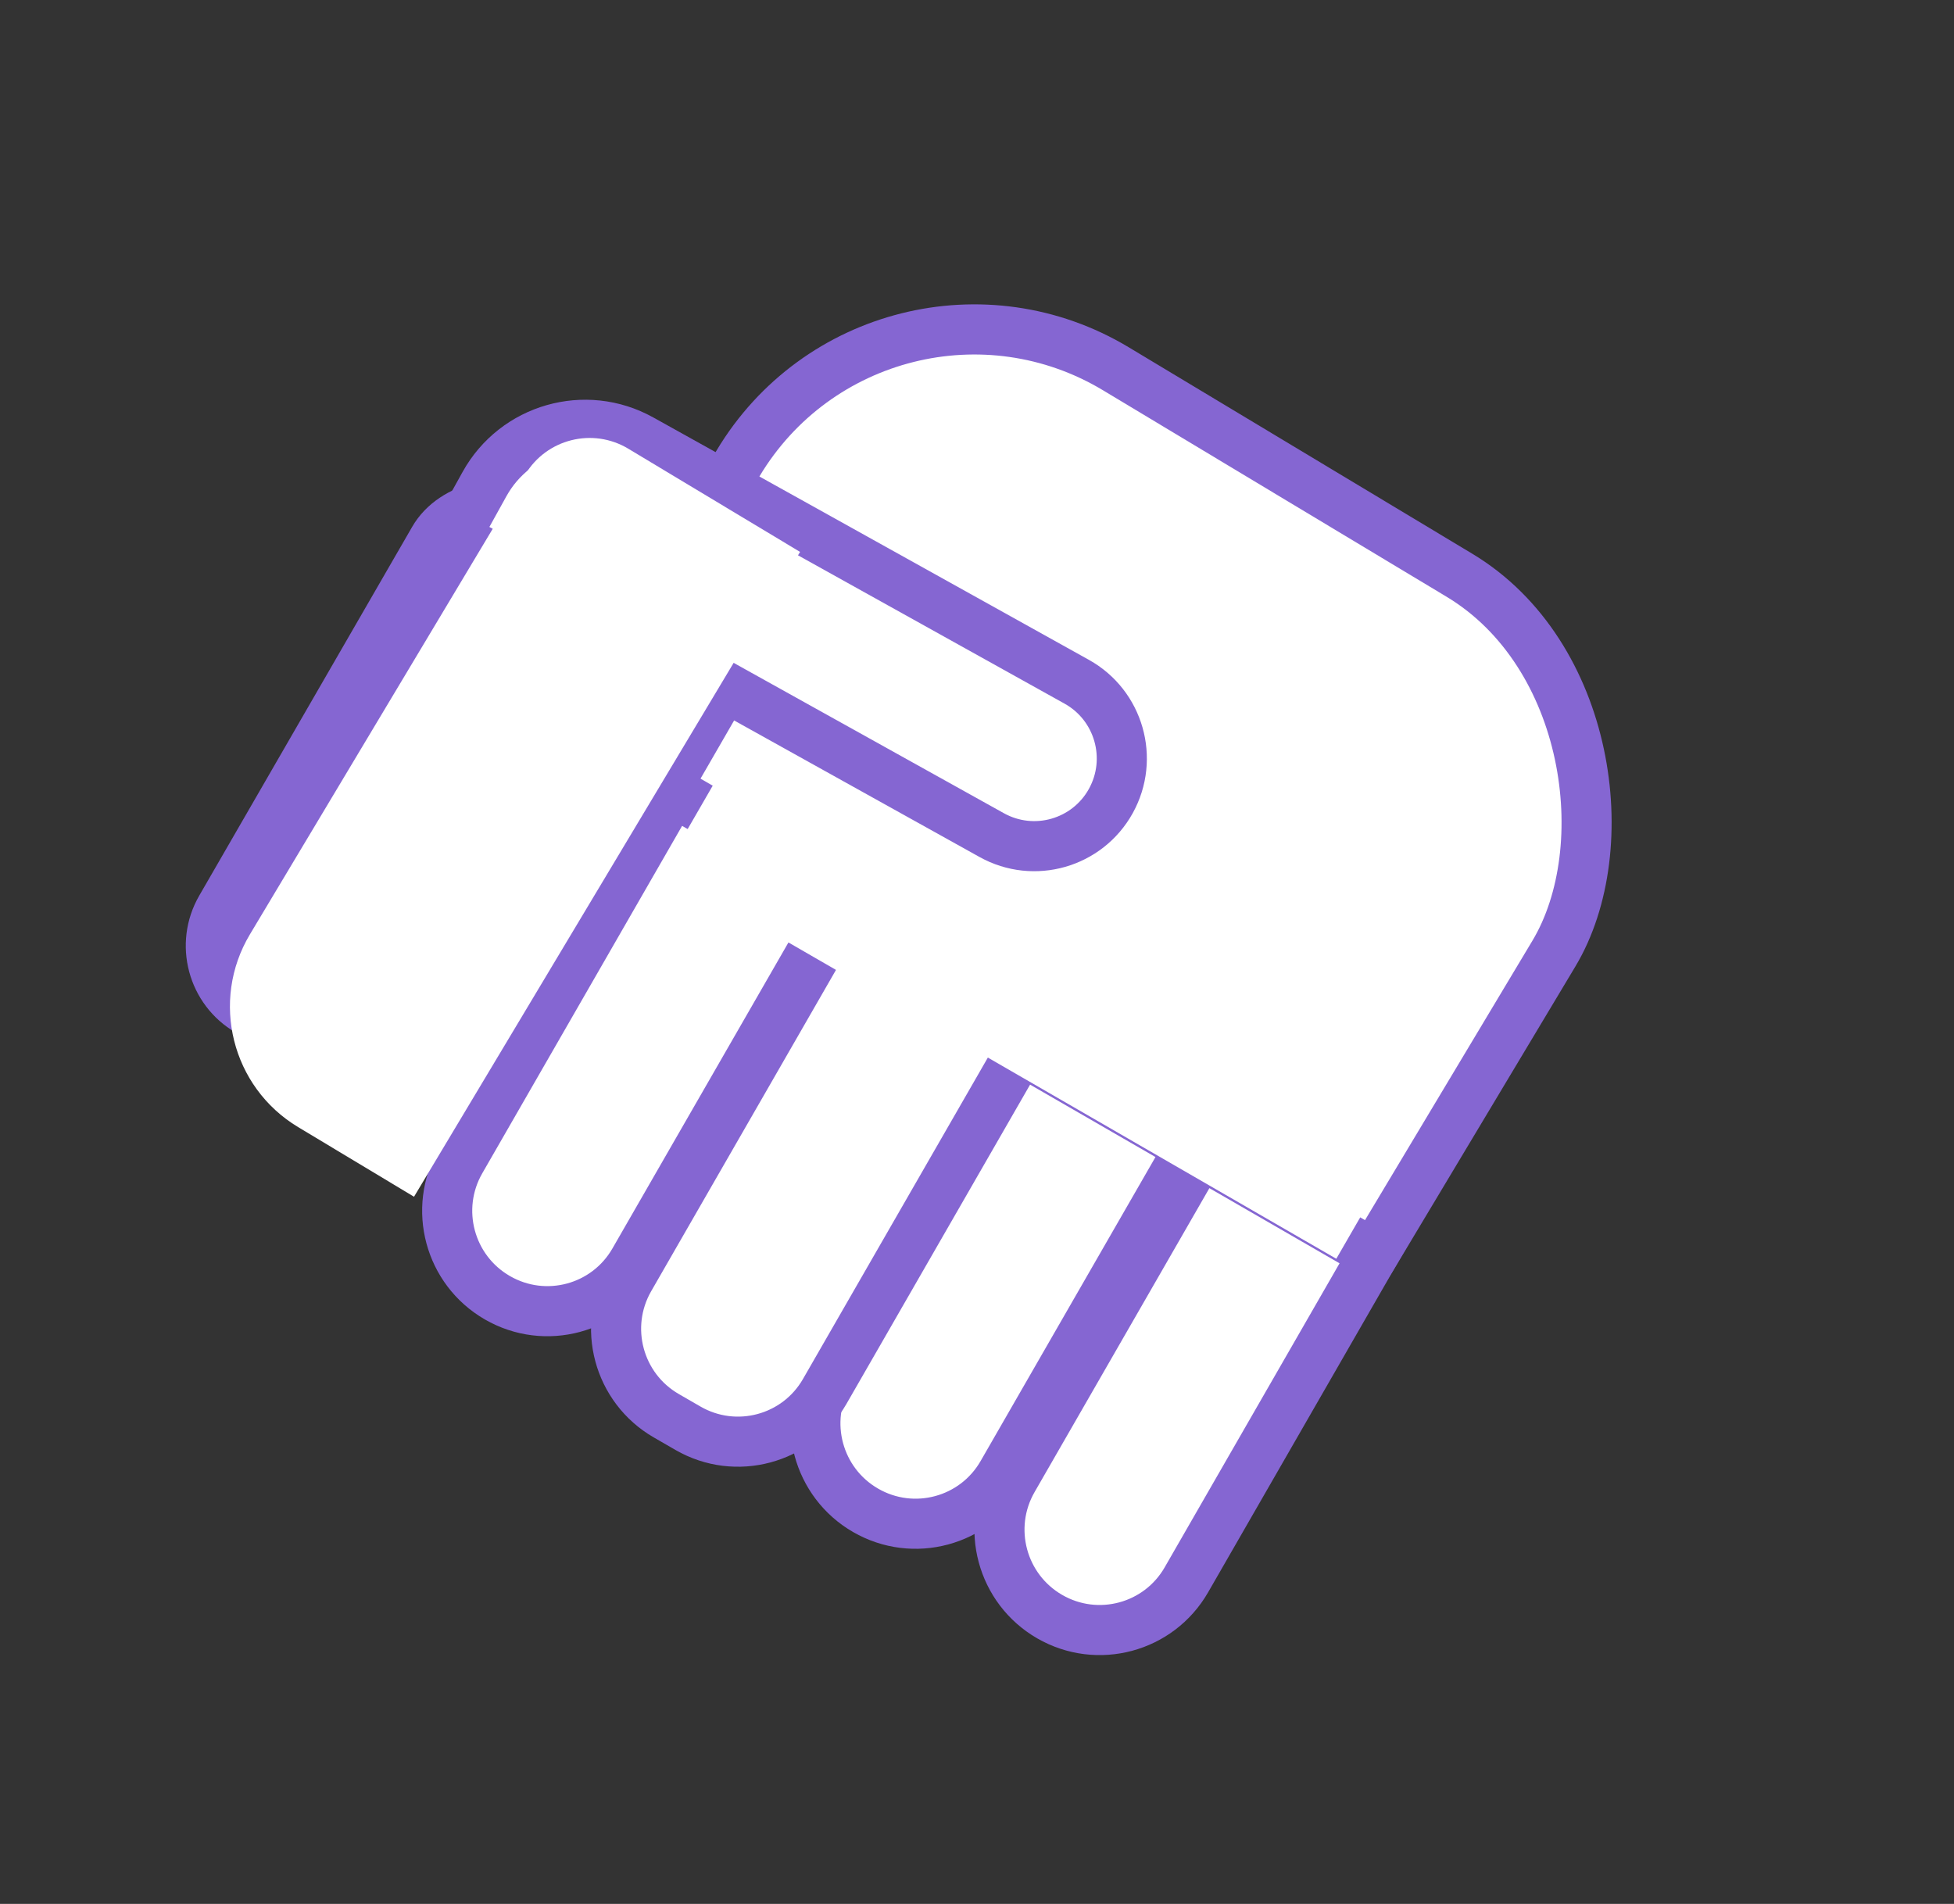
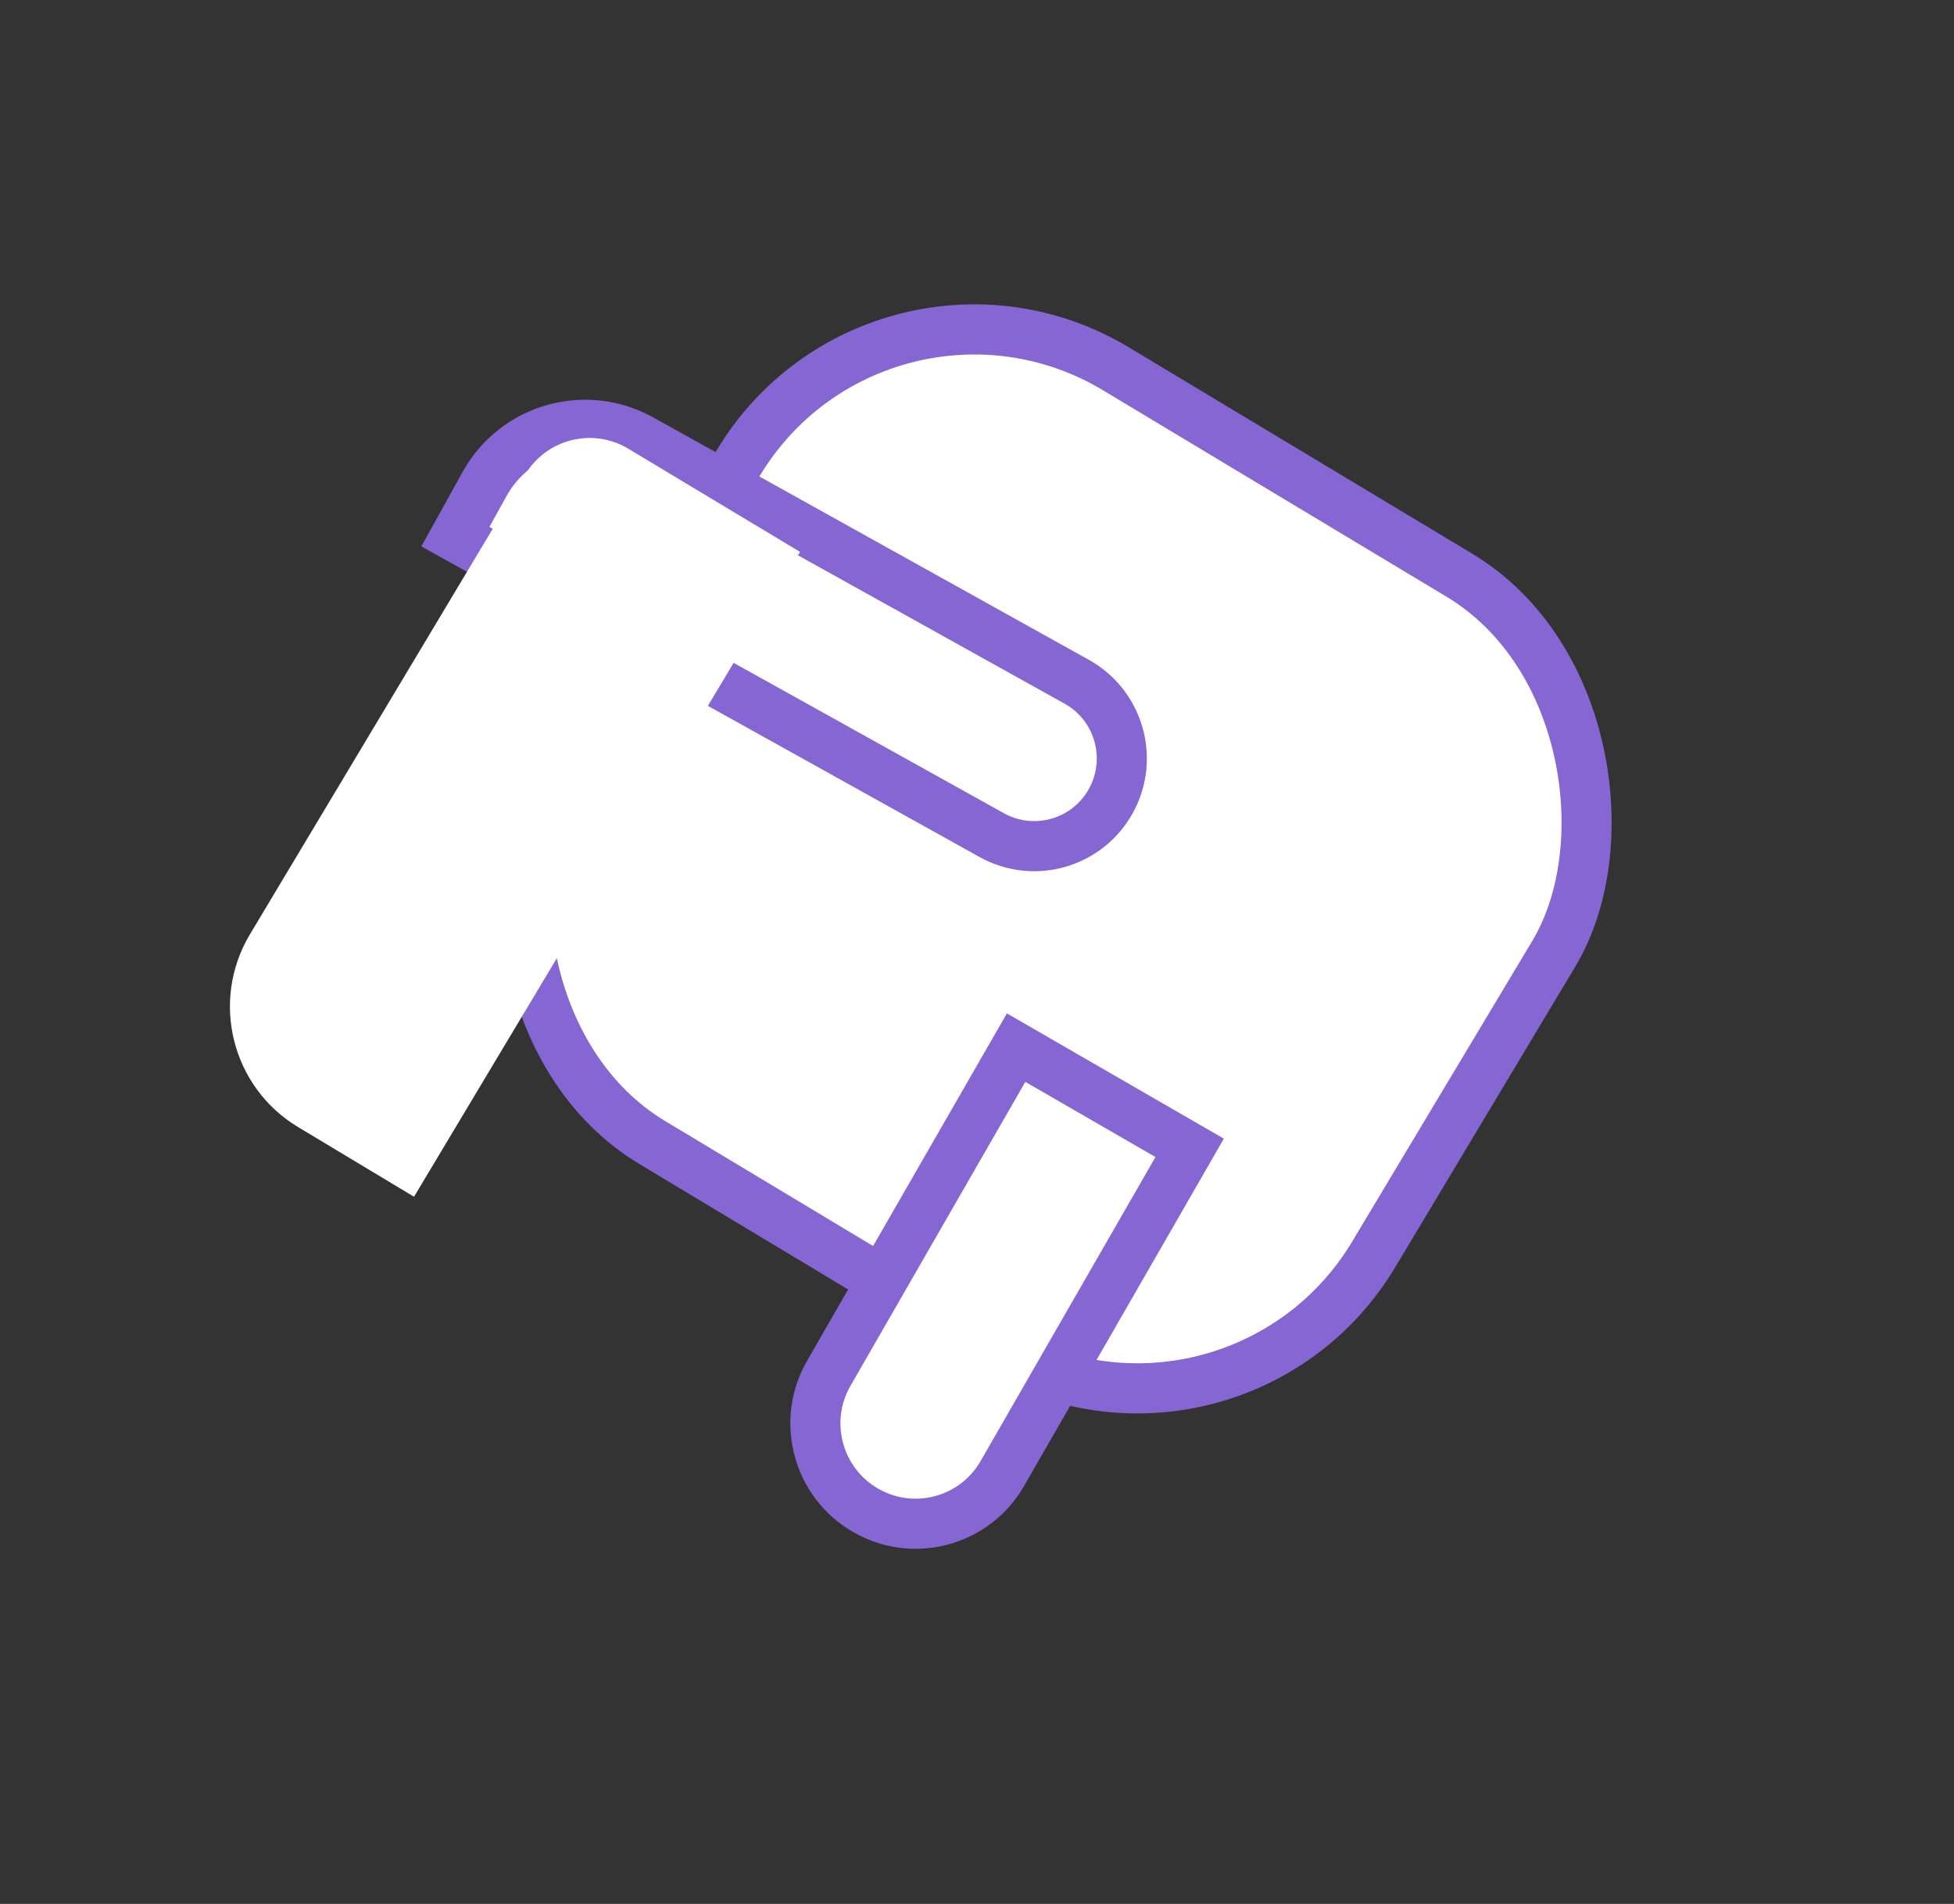
<svg xmlns="http://www.w3.org/2000/svg" fill="none" viewBox="0 0 78 76" height="76" width="78">
  <rect x="0" y="0" width="78" height="76" fill="#333333" stroke="none" />
  <rect stroke-width="2" stroke="#8566D2" fill="white" transform="matrix(0.857 0.515 -0.514 0.858 35.528 7.701)" rx="11" height="36" width="38" y="1.373" x="0.344" />
-   <rect fill="#8566D2" transform="matrix(0.5 -0.866 0.865 0.501 5.953 39.216)" rx="4" height="15" width="25" />
-   <path stroke-width="2" stroke="#8566D2" fill="white" d="M47.358 63.064C46.257 64.979 43.813 65.636 41.9 64.531C39.987 63.426 39.329 60.979 40.43 59.064L47.909 46.061L54.837 50.061L47.358 63.064Z" />
  <path stroke-width="2" stroke="#8566D2" fill="white" d="M40.01 58.821C38.909 60.736 36.465 61.393 34.552 60.288C32.639 59.184 31.981 56.736 33.082 54.821L40.561 41.819L47.489 45.819L40.01 58.821Z" />
-   <path stroke-width="2" stroke="#8566D2" fill="white" d="M32.92 55.545C31.819 57.46 29.375 58.117 27.462 57.012L26.596 56.512C24.683 55.407 24.025 52.96 25.126 51.045L33.104 37.175L40.898 41.675L32.92 55.545Z" />
-   <path stroke-width="2" stroke="#8566D2" fill="white" d="M25.313 50.336C24.212 52.251 21.768 52.908 19.855 51.803C17.941 50.699 17.283 48.251 18.385 46.336L26.861 31.6L33.789 35.6L25.313 50.336Z" />
  <path stroke-width="2" stroke="#8566D2" fill="white" d="M18.177 21.423L19.34 19.324C20.572 17.102 23.371 16.302 25.591 17.537L42.98 27.213C44.669 28.152 45.278 30.285 44.341 31.976C43.404 33.666 41.275 34.275 39.586 33.335L18.177 21.423Z" />
  <path fill="white" d="M16.527 47.771L11.899 44.99C9.248 43.397 8.387 39.954 9.975 37.3L20.967 18.94C21.818 17.518 23.66 17.058 25.08 17.911L31.937 22.031L16.527 47.771Z" />
-   <rect fill="white" transform="rotate(-60 26.496 34.747)" height="31" width="5" y="34.747" x="26.496" />
</svg>